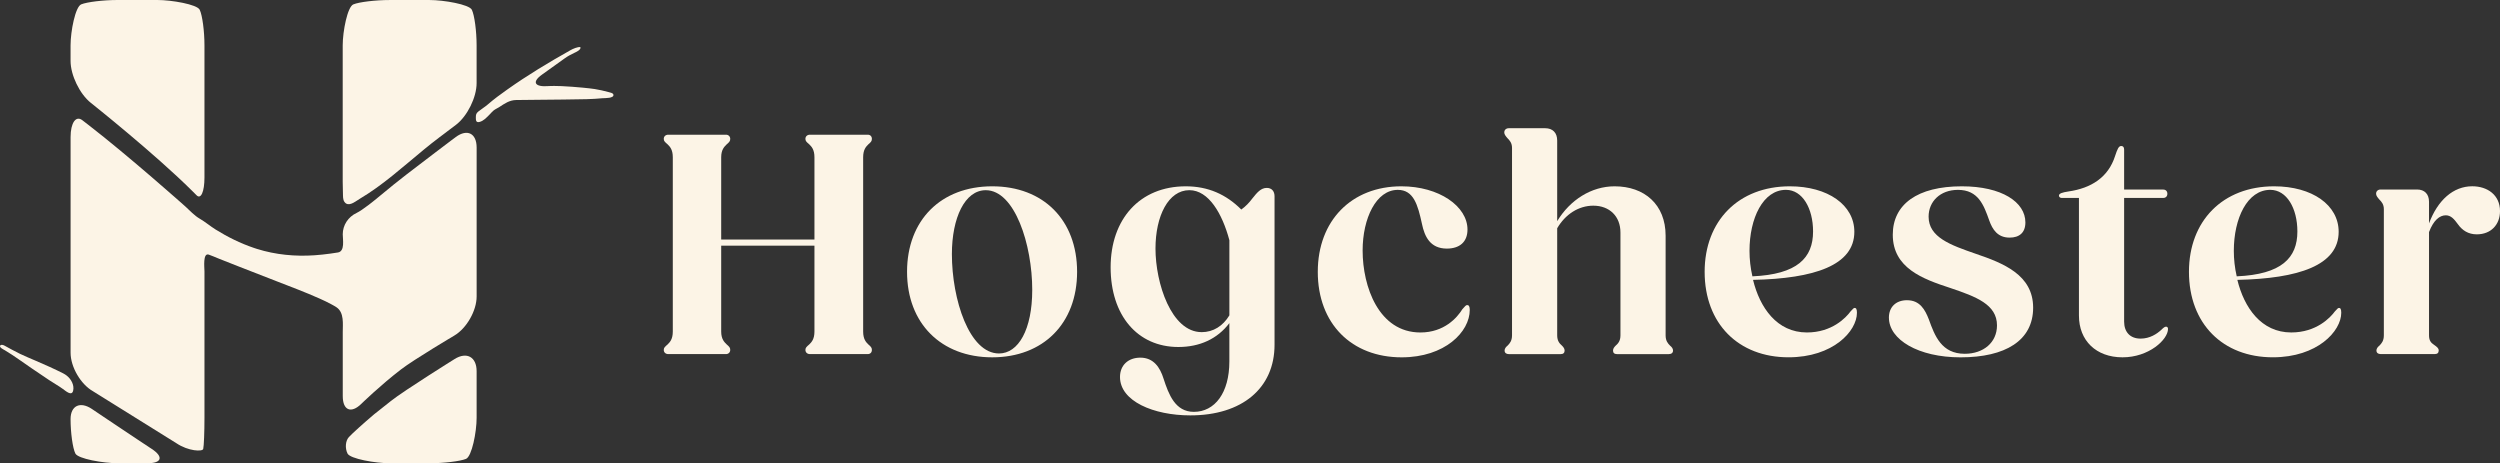
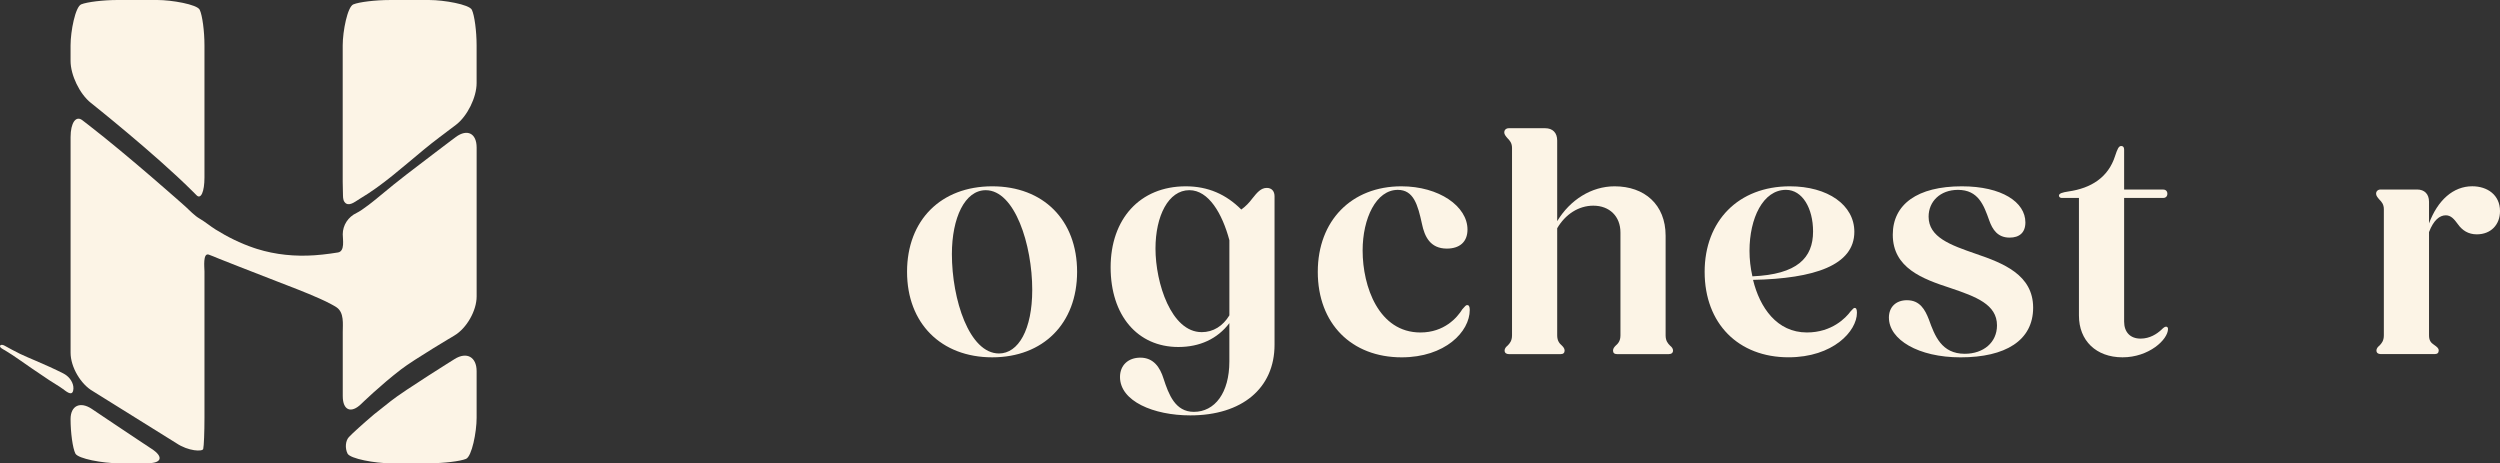
<svg xmlns="http://www.w3.org/2000/svg" id="a" data-name="Layer 1" width="539.671" height="100" viewBox="0 0 1300.23 240.93">
  <rect x="0" y="0" width="1300.23" height="240.93" fill="#333333" stroke="none" />
  <g>
-     <path d="M309.07,46.28s-3.04-.51-11.54-1.16c-8.51-.65-12.13-.35-12.13-.35-7.37.6-8.95-2.08-3.51-5.96,3.95-2.82,7.9-5.64,11.84-8.48,1.66-1.19,3.12-1.94,4.94-2.81.85-.41,3.73-1.65,3.18-3.02-1.42-.2-3.86.88-5.13,1.59-11.3,6.35-22.42,13.04-33.01,20.56-1.71,1.21-3.41,2.43-5.09,3.7-1.7,1.29-3.37,2.63-4.98,4.03-1.53,1.32-3.31,2.35-4.88,3.63-1.16.95-1.28,1.71-1.28,3.12,0,1.41.06,2.74,1.88,2.3,2.07-.49,3.67-2.27,5.11-3.7.76-.76,1.43-1.62,2.28-2.3s1.91-1.09,2.83-1.69c2.89-1.88,5.37-3.68,8.9-3.72,4.1-.05,8.2-.09,12.3-.13,8.12-.07,16.24-.14,24.35-.31,2.79-.06,5.56-.26,8.34-.5.94-.08,6.21.14,5.52-1.98-.25-.77-1.76-1-2.41-1.19-2.46-.7-4.97-1.22-7.49-1.64Z" style="fill: #fcf4e6;" />
    <path d="M34.82,195.44c-.6-.48-1.27-.91-1.98-1.27-4.61-2.33-9.33-4.43-14.08-6.47-2.77-1.19-5.64-2.37-8.39-3.69-2.74-1.31-5.38-2.83-8.05-4.26-.59-.31-1.75-.73-2.22-.02-.65.98,1.92,2.14,2.49,2.48,4.81,2.87,9.36,6.29,14.01,9.43,2.99,2.02,5.97,4.03,8.96,6.05,2.32,1.57,4.84,2.92,7.09,4.57,1.3.87,4.65,4.06,5.39.94.69-2.89-1.03-6-3.22-7.75Z" style="fill: #fcf4e6;" />
    <path d="M180.21,105.95c2.14,1.07,5.1-1.5,7-2.62,2.87-1.7,5.65-3.54,8.36-5.48,11.5-8.19,21.73-18,33.01-26.47,6.51-4.89,8.64-6.52,8.64-6.52,5.86-4.5,10.66-14.24,10.66-21.63v-19.63c0-7.39-1.11-15.73-2.48-18.52-1.36-2.79-14.63-5.07-22.03-5.07h-20.63c-7.39,0-15.93,1.02-18.97,2.27-3.04,1.25-5.53,13.93-5.53,21.32v70.97c0,2,.03,3.99.12,5.99.06,1.47-.1,3.23.81,4.49.31.43.66.72,1.02.91Z" style="fill: #fcf4e6;" />
    <path d="M237.06,71.27s-3.77,2.77-10.95,8.26c-10.79,8.25-18.13,13.64-28.5,22.33-2.84,2.38-9.06,7.43-12.19,8.91-4.33,2.04-7.16,6.31-7.16,11.09,0,2.68,1.22,8.8-2.46,9.44-1.33.23-2.68.42-4.01.6-2.7.37-5.41.67-8.14.86-10.13.7-20.27-.26-29.98-3.3-.56-.18-1.12-.36-1.68-.55-6.98-2.36-13.62-5.66-19.87-9.55-2.81-1.75-5.38-3.97-8.21-5.6-2.9-1.67-5.12-4.24-7.6-6.45-.01-.01-29.42-26.22-50.47-42.46l-3.04-2.34c-3.35-2.56-6.09,1.39-6.09,8.78v112.18c0,7.39,5.27,16.42,11.71,20.05l43.38,27.03c6.13,4.13,13.53,4.44,13.89,2.94s.65-8.78.65-16.17v-.06c0-4.05,0-8.1,0-12.15,0-8.48,0-16.97,0-25.45,0-9.17,0-18.34,0-27.52,0-3.67,0-7.35,0-11.02,0-1.88-.94-9.77,2.23-8.7,1.7.58,3.36,1.35,5.03,2.01,3.35,1.34,6.71,2.66,10.07,3.98,6.64,2.61,13.3,5.2,19.95,7.77,7.58,2.94,15.21,5.8,22.64,9.12,2.15.96,4.28,1.96,6.34,3.1.84.46,1.7.93,2.49,1.47,3.95,2.74,3.17,8.63,3.17,12.78v33.36c0,7.39,4.33,9.22,9.62,4.05,0,0,9.76-9.53,20.68-17.93,6.69-5.15,27.76-17.63,27.76-17.63,6.36-3.77,11.57-12.9,11.57-20.29v-77.48c0-7.39-4.87-9.86-10.83-5.48Z" style="fill: #fcf4e6;" />
    <path d="M236.48,186.71s-26.24,16.35-33.16,21.83l-8.73,6.92c-5.49,4.65-11.42,10-13.16,11.89-1.75,1.89-2.06,5.72-.7,8.51,1.36,2.79,14.63,5.07,22.03,5.07h20.63c7.39,0,15.93-1.02,18.97-2.27,3.04-1.25,5.53-13.93,5.53-21.32v-24.29c0-7.39-5.13-10.25-11.41-6.34Z" style="fill: #fcf4e6;" />
    <path d="M47.23,53.48s33.24,26.4,52.9,45.98l2.09,2.09c2.26,2.32,4.12-1.83,4.12-9.22V23.59c0-7.39-1.11-15.73-2.48-18.52-1.36-2.79-14.63-5.07-22.03-5.07h-20.63c-7.39,0-15.93,1.02-18.97,2.27-3.04,1.25-5.53,13.93-5.53,21.32v8.08c0,7.39,4.74,17.21,10.53,21.81Z" style="fill: #fcf4e6;" />
    <path d="M78.97,233.52s-11.6-7.66-22.94-15.28c-6.45-4.33-8.19-5.51-8.19-5.51-6.13-4.14-11.14-1.77-11.14,5.26s1.11,15.06,2.48,17.86c1.36,2.79,14.63,5.07,22.03,5.07h15.54c7.39,0,8.39-3.33,2.22-7.41Z" style="fill: #fcf4e6;" />
  </g>
  <g>
-     <path d="M345.22,181.98c0-1.17.67-1.68,2.01-2.85,1.17-1.17,2.69-2.68,2.69-6.71v-90.62c0-4.03-1.51-5.54-2.69-6.71-1.34-1.17-2.01-1.68-2.01-2.85,0-1.34,1.01-2.18,2.35-2.18h30.04c1.17,0,2.18.84,2.18,2.18,0,1.17-.5,1.68-1.85,2.85-1.17,1.17-2.85,2.69-2.85,6.71v42.79h48.5v-42.79c0-4.03-1.51-5.54-2.69-6.71-1.34-1.17-2.01-1.68-2.01-2.85,0-1.34,1.01-2.18,2.35-2.18h30.04c1.34,0,2.18.84,2.18,2.18,0,1.17-.5,1.68-1.85,2.85-1.17,1.17-2.69,2.69-2.69,6.71v90.62c0,4.03,1.51,5.54,2.69,6.71,1.34,1.17,1.85,1.68,1.85,2.85,0,1.34-.84,2.18-2.18,2.18h-30.04c-1.34,0-2.35-.84-2.35-2.18,0-1.17.67-1.68,2.01-2.85,1.17-1.17,2.69-2.68,2.69-6.71v-44.64h-48.5v44.64c0,4.03,1.68,5.54,2.85,6.71,1.34,1.17,1.85,1.68,1.85,2.85,0,1.34-1.01,2.18-2.18,2.18h-30.04c-1.34,0-2.35-.84-2.35-2.18Z" style="fill: #fcf4e6;" />
    <path d="M471.75,141.37c0-26.85,17.62-44.47,44.3-44.47s44.14,17.62,44.14,44.47-17.62,44.47-44.14,44.47-44.3-17.62-44.3-44.47ZM536.86,150.77c0-23.49-9.06-51.85-24.17-51.85-10.91,0-17.62,14.43-17.62,33.23,0,23.66,9.06,51.69,24.5,51.69,10.07,0,17.29-12.42,17.29-33.06Z" style="fill: #fcf4e6;" />
    <path d="M582.5,196.08c0-6.21,4.36-10.07,10.57-10.07,6.88,0,10.24,5.03,12.08,10.91,2.68,8.22,6.04,17.28,15.77,17.28,10.91,0,18.46-9.9,18.46-26.18v-19.97c-6.21,8.22-15.44,12.42-26.51,12.42-21.31,0-35.24-16.45-35.24-41.45s15.1-42.12,39.1-42.12c11.58,0,20.98,4.2,28.86,12.08,2.35-1.68,4.2-3.69,5.71-5.71,2.52-3.19,4.53-5.54,7.55-5.54,2.52,0,4.03,1.68,4.03,4.36v77.2c0,22.66-16.95,36.75-43.8,36.75-19.13,0-36.58-7.38-36.58-19.97ZM624.96,172.75c6.04,0,11.08-3.19,14.43-8.73v-39.1c-3.69-13.76-10.74-26.01-20.81-26.01-10.91,0-17.62,13.42-17.62,30.37,0,17.96,8.22,43.46,24,43.46Z" style="fill: #fcf4e6;" />
    <path d="M685.37,141.37c0-26.68,17.62-44.47,43.46-44.47,19.63,0,34.4,10.4,34.4,22.49,0,6.54-4.2,9.9-10.74,9.9-8.73,0-11.58-6.38-12.92-12.75-2.18-10.07-4.36-17.79-12.59-17.79-11.24,0-18.29,14.77-18.29,31.55,0,18.79,8.39,42.62,30.04,42.62,12.42,0,19.13-7.72,21.82-12.08,1.34-1.51,1.85-2.18,2.52-2.18.84,0,1.34.67,1.34,2.52,0,11.41-12.92,24.67-35.41,24.67-26.01,0-43.63-17.45-43.63-44.47Z" style="fill: #fcf4e6;" />
    <path d="M782.53,182.31c0-1.01.67-1.85,1.51-2.52,1.17-1.17,2.35-2.52,2.35-5.37v-97.5c0-2.52-1.17-3.86-2.35-5.03-1.01-1.17-1.68-2.01-1.68-3.02,0-1.34,1.01-2.18,2.35-2.18h18.96c3.86,0,6.21,2.35,6.21,6.38v41.95c6.71-11.08,17.79-18.12,29.87-18.12,15.44,0,26.52,9.4,26.52,25.68v51.85c0,2.85,1.17,4.2,2.35,5.37.84.67,1.51,1.51,1.51,2.52,0,1.17-.84,1.85-2.18,1.85h-27.02c-1.34,0-2.01-.67-2.01-1.85,0-1.01.67-1.85,1.34-2.52,1.34-1.17,2.52-2.52,2.52-5.37v-53.53c0-8.39-5.71-13.93-14.1-13.93-7.72,0-14.6,4.53-18.8,11.75v55.71c0,2.85,1.17,4.2,2.52,5.37.67.67,1.34,1.51,1.34,2.52,0,1.17-.67,1.85-2.01,1.85h-27.02c-1.34,0-2.18-.67-2.18-1.85Z" style="fill: #fcf4e6;" />
    <path d="M886.57,141.37c0-26.51,17.62-44.47,44.3-44.47,19.8,0,33.56,9.73,33.56,23.66,0,17.45-20.81,24.33-52.69,25,3.52,14.43,12.42,27.35,28.03,27.35,13.09,0,20.31-7.72,22.66-10.91,1.17-1.34,1.68-1.85,2.18-1.85.67,0,1.17.5,1.17,2.52,0,9.57-12.42,23.16-35.58,23.16-26.01,0-43.63-17.45-43.63-44.47ZM911.41,143.72c23.33-1.01,31.55-9.57,31.55-23.33,0-12.08-5.54-21.65-14.1-21.65-11.92,0-18.96,14.77-18.96,31.72,0,4.36.5,8.89,1.51,13.26Z" style="fill: #fcf4e6;" />
    <path d="M982.4,165.2c0-5.54,3.69-9.06,9.4-9.06,6.71,0,9.4,4.87,11.41,10.07,3.02,8.39,6.54,17.79,18.63,17.79,9.73,0,16.78-5.87,16.78-14.77,0-10.91-10.91-14.94-24.33-19.47-14.43-4.7-29.87-10.4-29.87-27.69,0-15.77,12.75-25.17,35.91-25.17,20.81,0,33.06,8.22,33.06,18.79,0,5.37-3.19,7.89-8.22,7.89-6.21,0-8.89-4.2-10.57-8.89-2.85-8.05-5.71-15.94-16.28-15.94-9.23,0-15.27,6.04-15.27,13.93,0,10.74,11.41,14.77,24.5,19.3,14.26,4.87,29.87,10.91,29.87,28.03s-14.43,25.84-37.76,25.84c-21.98,0-37.25-9.23-37.25-20.64Z" style="fill: #fcf4e6;" />
    <path d="M1081.24,164.19v-61.25h-9.06c-.67,0-1.34-.5-1.34-1.17,0-1.17,1.68-1.68,4.87-2.18,11.92-1.68,20.81-7.38,24.33-18.46,1.17-3.52,1.85-5.2,3.19-5.2,1.01,0,1.51.67,1.51,1.85v20.81h20.31c1.34,0,2.18.84,2.18,2.18s-.84,2.18-2.18,2.18h-20.31v64.27c0,5.54,3.19,8.89,8.56,8.89,4.87,0,8.56-2.52,10.74-4.53,1.17-1.17,1.85-1.68,2.52-1.68s1.01.5,1.01,1.17c0,5.54-9.9,14.77-23.66,14.77s-22.66-8.73-22.66-21.65Z" style="fill: #fcf4e6;" />
-     <path d="M1138.46,141.37c0-26.51,17.62-44.47,44.3-44.47,19.8,0,33.56,9.73,33.56,23.66,0,17.45-20.81,24.33-52.69,25,3.52,14.43,12.42,27.35,28.03,27.35,13.09,0,20.31-7.72,22.66-10.91,1.17-1.34,1.68-1.85,2.18-1.85.67,0,1.17.5,1.17,2.52,0,9.57-12.42,23.16-35.58,23.16-26.01,0-43.63-17.45-43.63-44.47ZM1163.3,143.72c23.33-1.01,31.55-9.57,31.55-23.33,0-12.08-5.54-21.65-14.1-21.65-11.92,0-18.96,14.77-18.96,31.72,0,4.36.5,8.89,1.51,13.26Z" style="fill: #fcf4e6;" />
    <path d="M1235.96,182.31c0-1.01.67-1.85,1.51-2.52,1.17-1.17,2.35-2.52,2.35-5.37v-65.62c0-2.52-1.17-3.86-2.35-5.04-1.01-1.17-1.68-2.01-1.68-3.02,0-1.34,1.01-2.18,2.35-2.18h18.96c3.86,0,6.21,2.35,6.21,6.38v11.24c4.53-12.08,12.59-19.3,22.49-19.3,7.89,0,14.43,4.53,14.43,12.92,0,7.05-4.7,12.08-12.08,12.08-4.36,0-7.55-2.01-9.9-5.37-1.85-2.52-3.52-4.53-6.21-4.53-3.19,0-6.38,2.52-8.73,8.73v53.7c0,2.69,1.01,3.86,2.52,4.87,1.68,1.17,2.52,1.85,2.52,3.02s-.67,1.85-2.01,1.85h-28.19c-1.34,0-2.18-.67-2.18-1.85Z" style="fill: #fcf4e6;" />
  </g>
</svg>